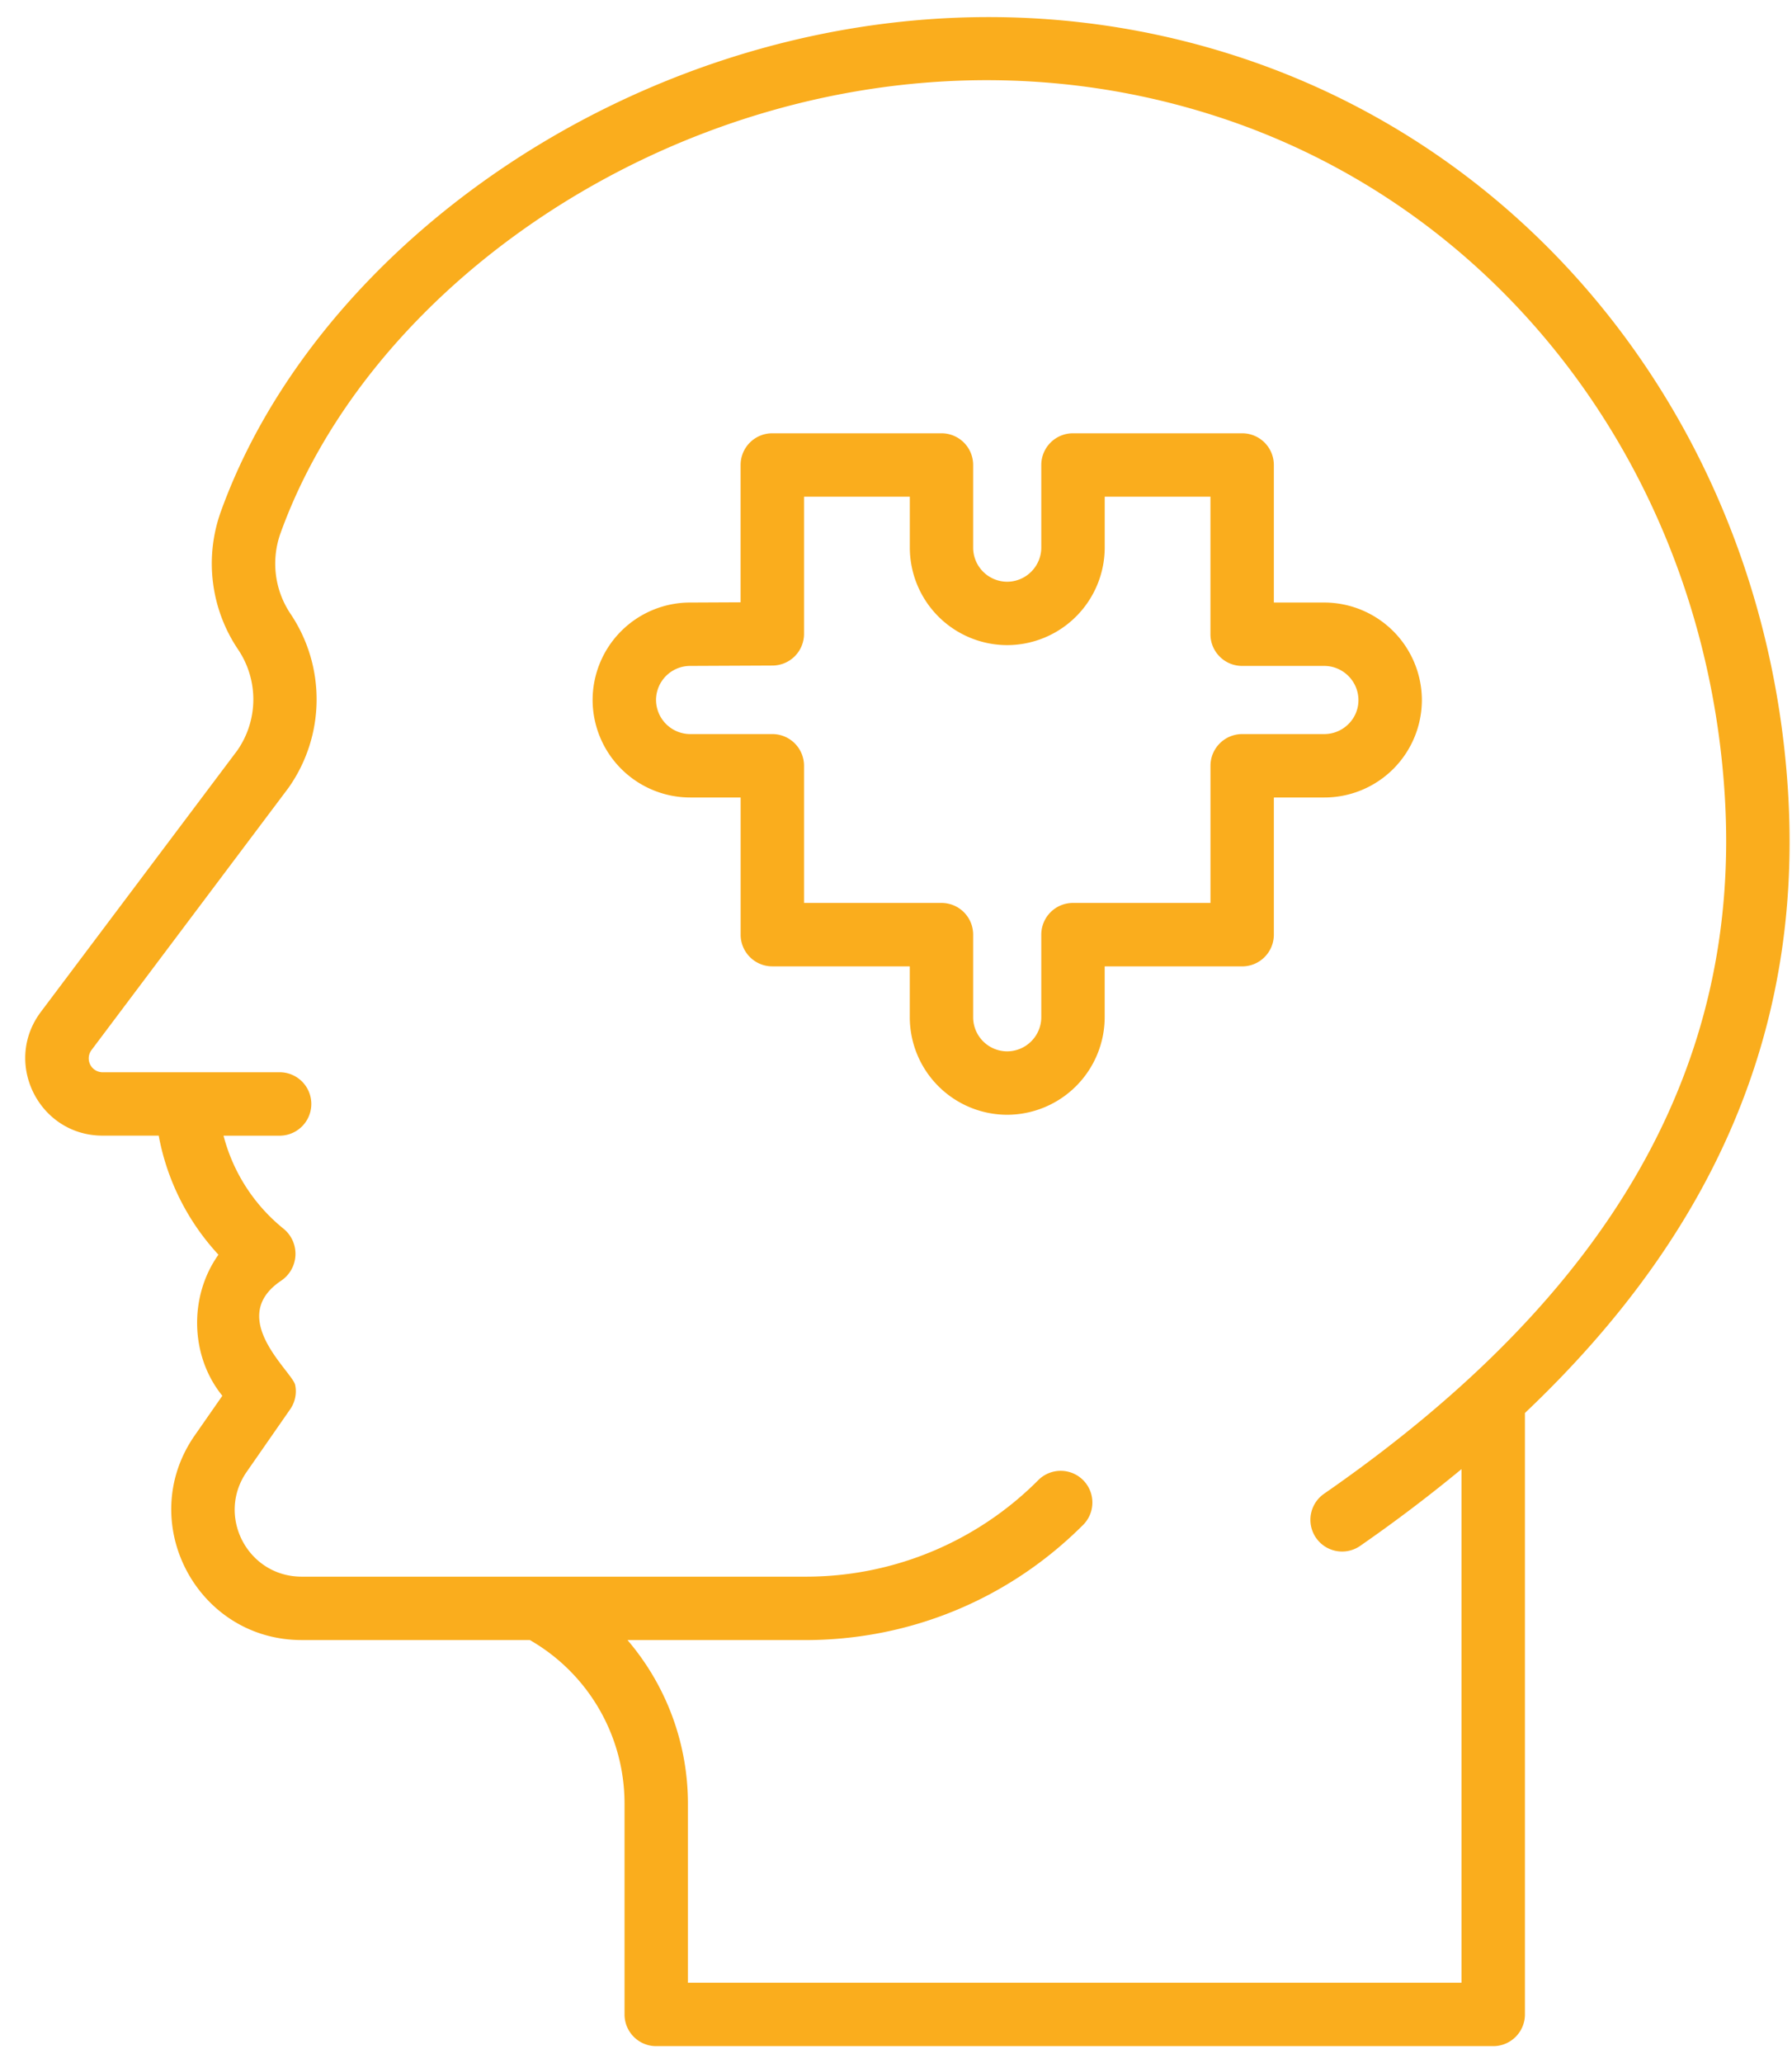
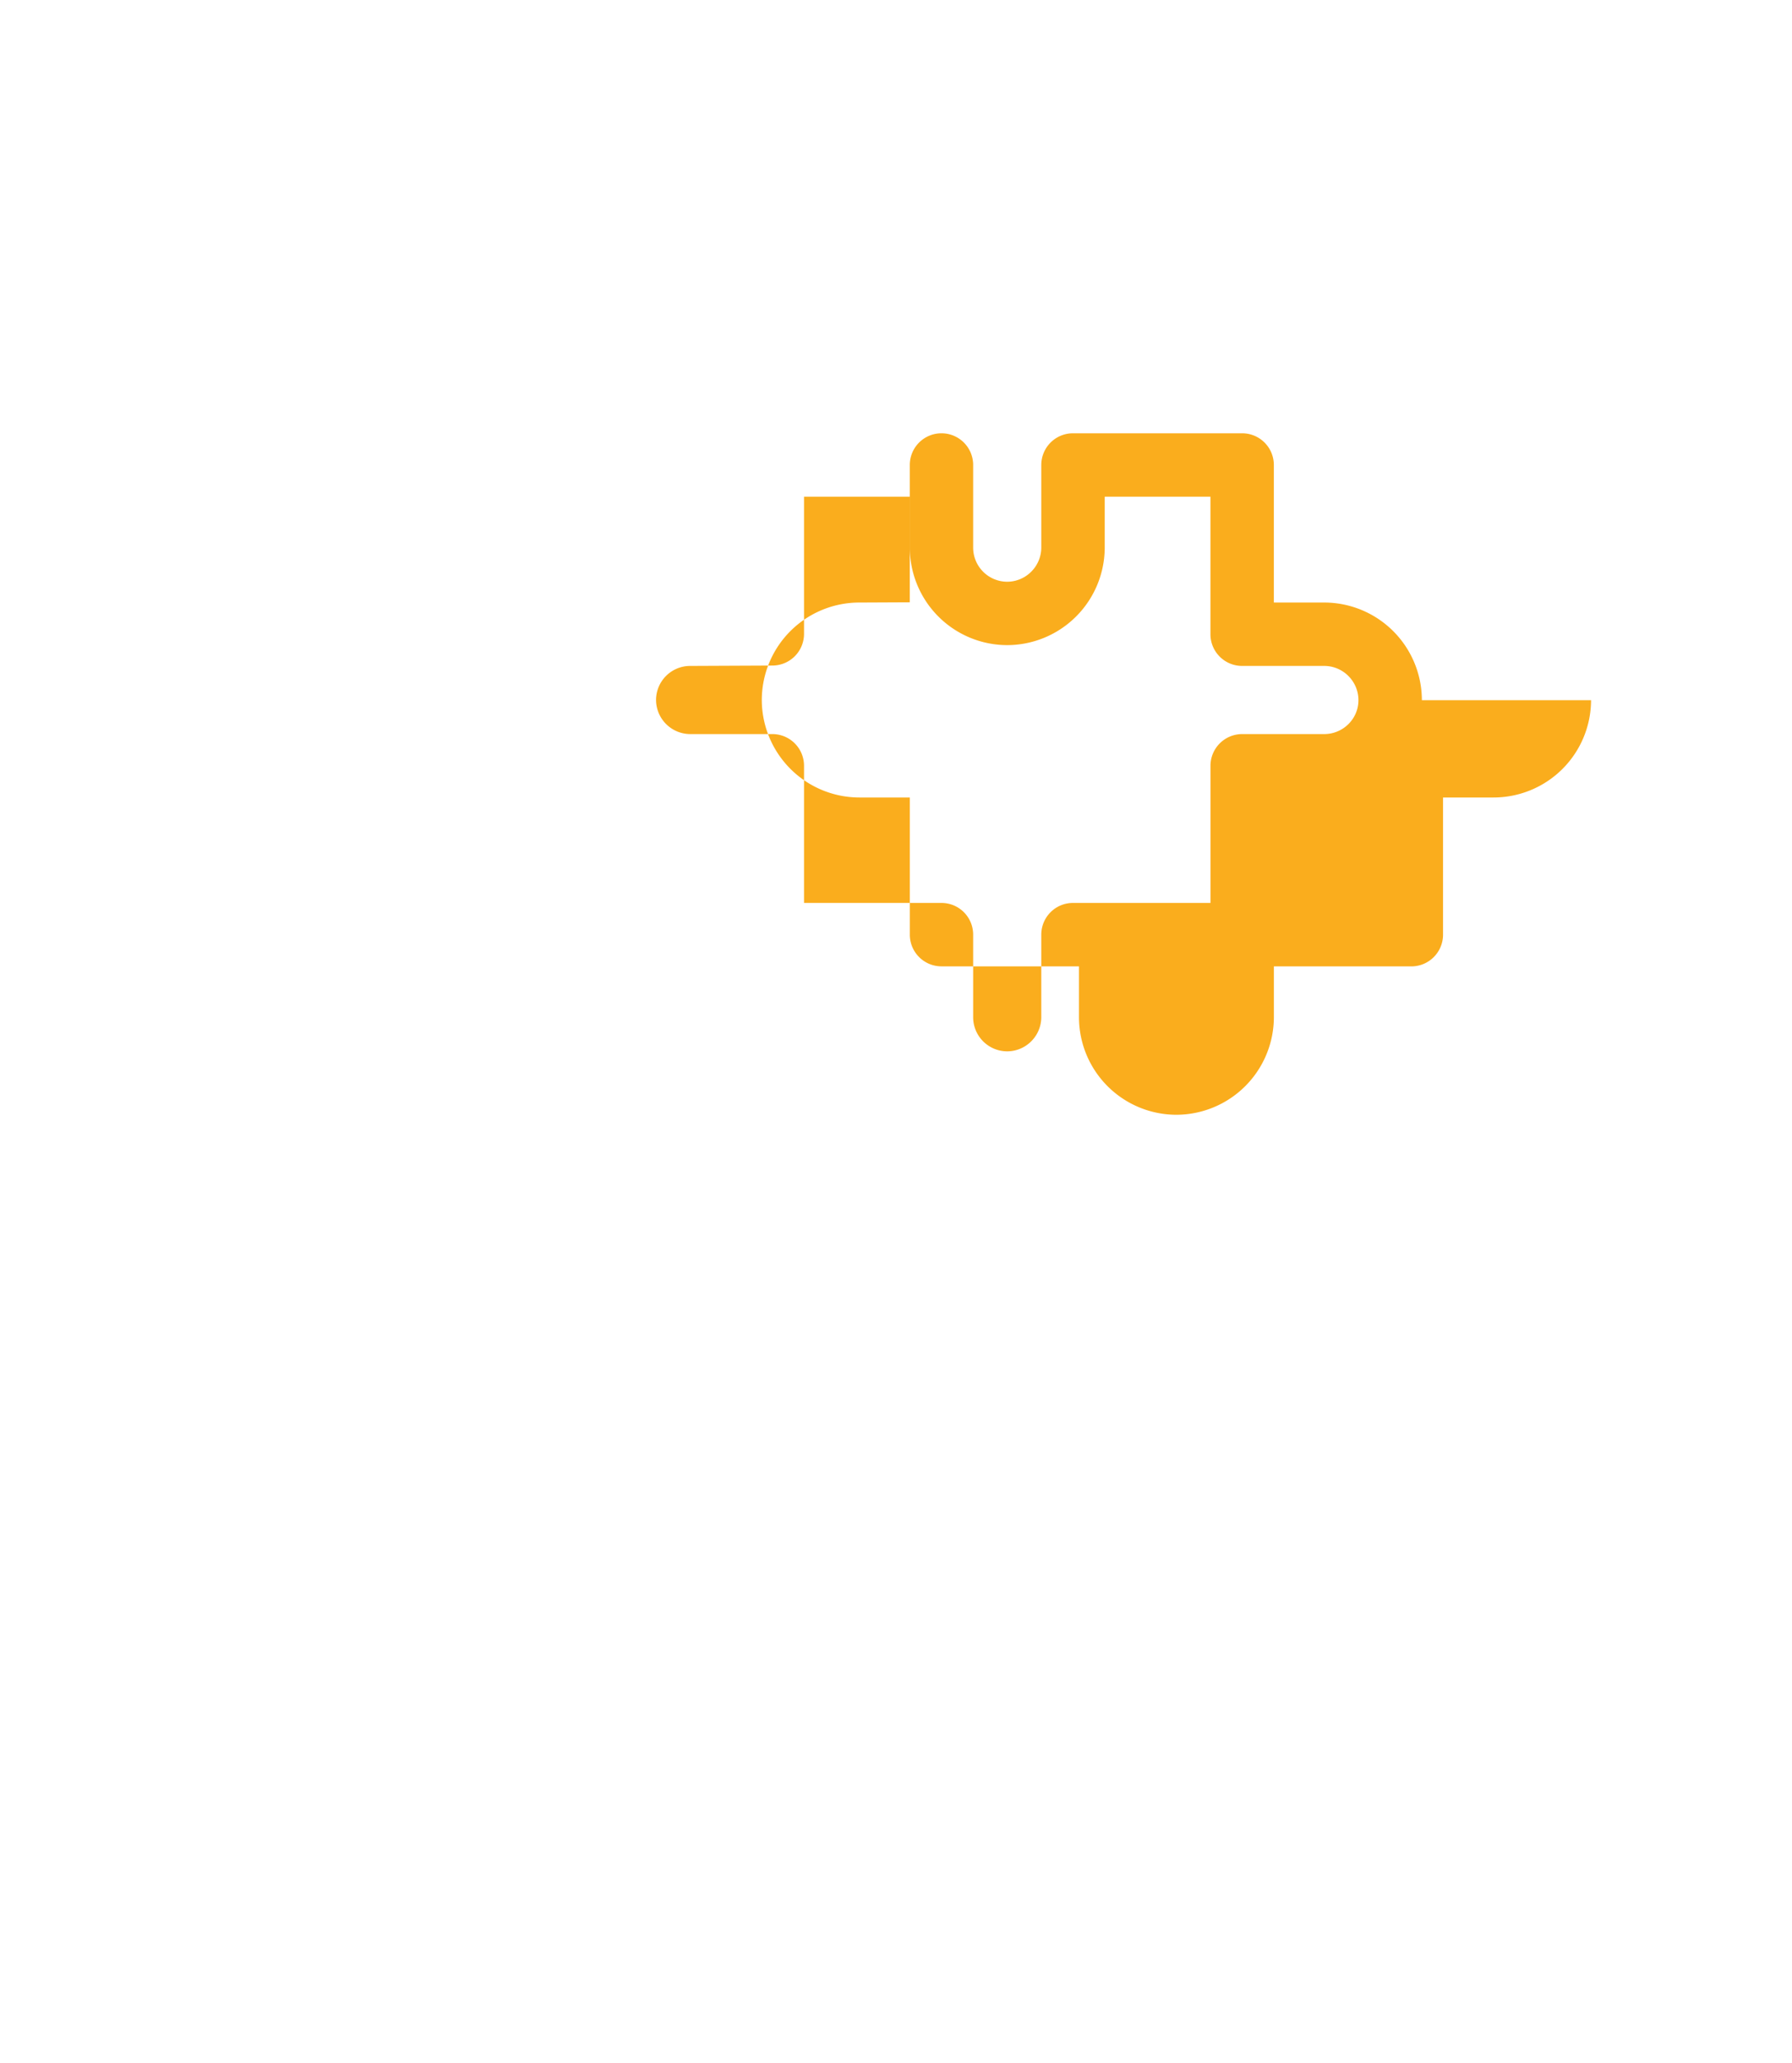
<svg xmlns="http://www.w3.org/2000/svg" width="53" height="61" fill="none">
-   <path fill="#FAAD1D" d="M52.879 23.346c-.648-10.1-6.987-18.593-16.15-21.634-12.953-4.3-26.625 3.532-30.194 13.404a4.542 4.542 0 0 0 .504 4.082 2.64 2.64 0 0 1-.02 2.988l-5.81 7.73c-1.134 1.508-.054 3.659 1.826 3.659h1.659a7.065 7.065 0 0 0 1.767 3.52c-.878 1.23-.84 2.998.115 4.171l-.818 1.174c-1.772 2.55.058 6.048 3.166 6.048h6.747a5.57 5.57 0 0 1 2.8 4.831v6.238c0 .517.419.937.937.937h24.755c.518 0 .938-.42.938-.937V41.775c5.667-5.366 8.226-11.437 7.778-18.429ZM43.226 58.62h-22.88v-5.3a7.438 7.438 0 0 0-1.787-4.831h5.252c3.111 0 6.035-1.213 8.232-3.414a.937.937 0 0 0-1.326-1.324 9.695 9.695 0 0 1-6.906 2.863H8.924c-1.602 0-2.536-1.794-1.626-3.102l1.283-1.845c.146-.209.2-.468.15-.717-.077-.394-2.07-1.993-.401-3.096a.957.957 0 0 0 .052-1.53 5.222 5.222 0 0 1-1.771-2.748H8.3a.938.938 0 0 0 0-1.875H3.036a.41.41 0 0 1-.328-.658l5.824-7.75a4.53 4.53 0 0 0 .06-5.146 2.662 2.662 0 0 1-.292-2.392C11.574 6.691 24.178-.48 36.139 3.492c8.434 2.799 14.27 10.64 14.869 19.974.515 8.043-3.36 14.813-11.848 20.697a.937.937 0 0 0 1.068 1.541 44.555 44.555 0 0 0 2.998-2.27V58.62Z" />
-   <path fill="#FAAD1D" d="M42.053 20.701a2.89 2.89 0 0 0-2.888-2.887h-1.49v-4.067a.937.937 0 0 0-.937-.937h-5.004a.937.937 0 0 0-.937.937v2.439c0 .558-.454 1.013-1.013 1.013a1.009 1.009 0 0 1-1.002-1.013v-2.439a.937.937 0 0 0-.937-.937h-5.004a.937.937 0 0 0-.937.937v4.06l-1.489.007a2.885 2.885 0 0 0-2.888 2.876 2.89 2.89 0 0 0 2.888 2.888h1.49v4.055c0 .517.419.937.936.937h4.067v1.5a2.885 2.885 0 0 0 2.876 2.888 2.89 2.89 0 0 0 2.888-2.887v-1.5h4.066c.518 0 .937-.42.937-.938v-4.055h1.49a2.885 2.885 0 0 0 2.888-2.877Zm-5.315 1.002a.938.938 0 0 0-.937.937v4.055h-4.067a.937.937 0 0 0-.937.938v2.437c0 .559-.454 1.013-1.013 1.013a1.009 1.009 0 0 1-1.002-1.013v-2.437a.937.937 0 0 0-.937-.938H23.78V22.64a.937.937 0 0 0-.938-.937h-2.426a1.014 1.014 0 0 1-1.013-1.013 1.01 1.01 0 0 1 1.018-1.002l2.426-.011a.937.937 0 0 0 .933-.937v-4.055h3.129v1.5a2.885 2.885 0 0 0 2.876 2.888 2.89 2.89 0 0 0 2.888-2.887v-1.501H35.8v4.066c0 .518.42.937.937.937h2.427c.558 0 1.013.455 1.013 1.013 0 .552-.455 1.002-1.013 1.002h-2.427Z" />
+   <path fill="#FAAD1D" d="M42.053 20.701a2.89 2.89 0 0 0-2.888-2.887h-1.49v-4.067a.937.937 0 0 0-.937-.937h-5.004a.937.937 0 0 0-.937.937v2.439c0 .558-.454 1.013-1.013 1.013a1.009 1.009 0 0 1-1.002-1.013v-2.439a.937.937 0 0 0-.937-.937a.937.937 0 0 0-.937.937v4.06l-1.489.007a2.885 2.885 0 0 0-2.888 2.876 2.89 2.89 0 0 0 2.888 2.888h1.49v4.055c0 .517.419.937.936.937h4.067v1.5a2.885 2.885 0 0 0 2.876 2.888 2.89 2.89 0 0 0 2.888-2.887v-1.5h4.066c.518 0 .937-.42.937-.938v-4.055h1.49a2.885 2.885 0 0 0 2.888-2.877Zm-5.315 1.002a.938.938 0 0 0-.937.937v4.055h-4.067a.937.937 0 0 0-.937.938v2.437c0 .559-.454 1.013-1.013 1.013a1.009 1.009 0 0 1-1.002-1.013v-2.437a.937.937 0 0 0-.937-.938H23.78V22.64a.937.937 0 0 0-.938-.937h-2.426a1.014 1.014 0 0 1-1.013-1.013 1.01 1.01 0 0 1 1.018-1.002l2.426-.011a.937.937 0 0 0 .933-.937v-4.055h3.129v1.5a2.885 2.885 0 0 0 2.876 2.888 2.89 2.89 0 0 0 2.888-2.887v-1.501H35.8v4.066c0 .518.42.937.937.937h2.427c.558 0 1.013.455 1.013 1.013 0 .552-.455 1.002-1.013 1.002h-2.427Z" />
</svg>